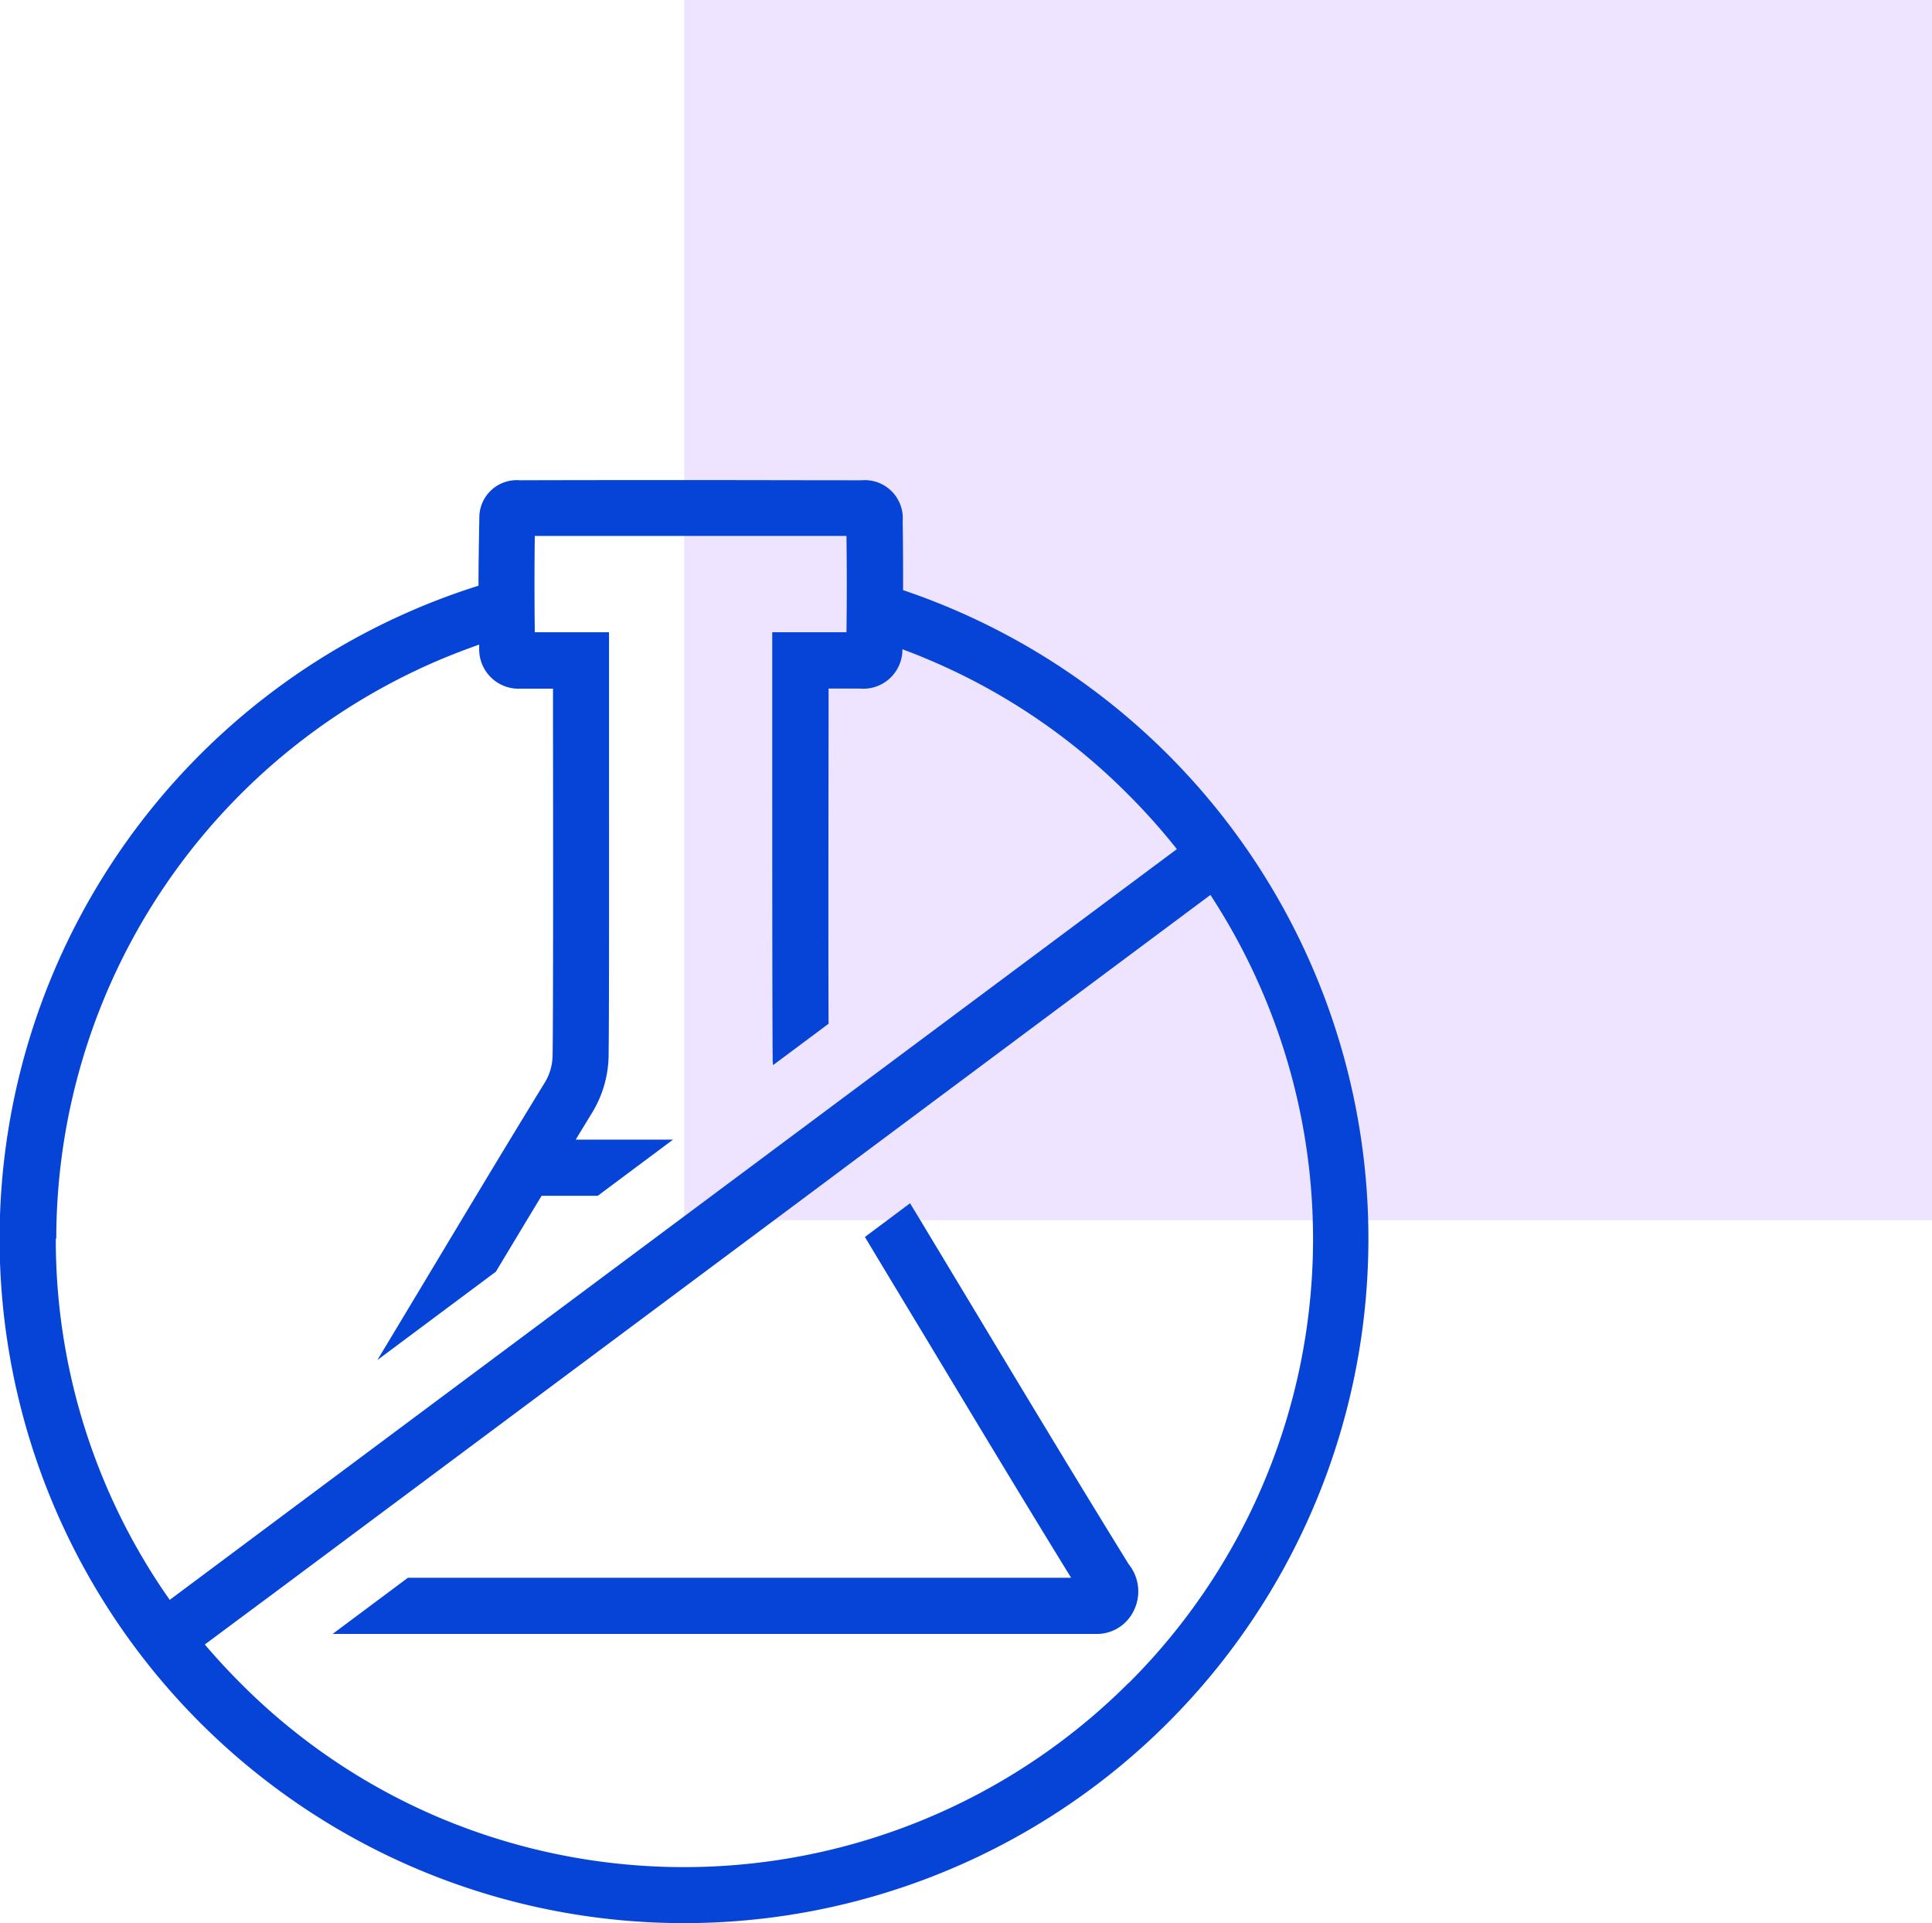
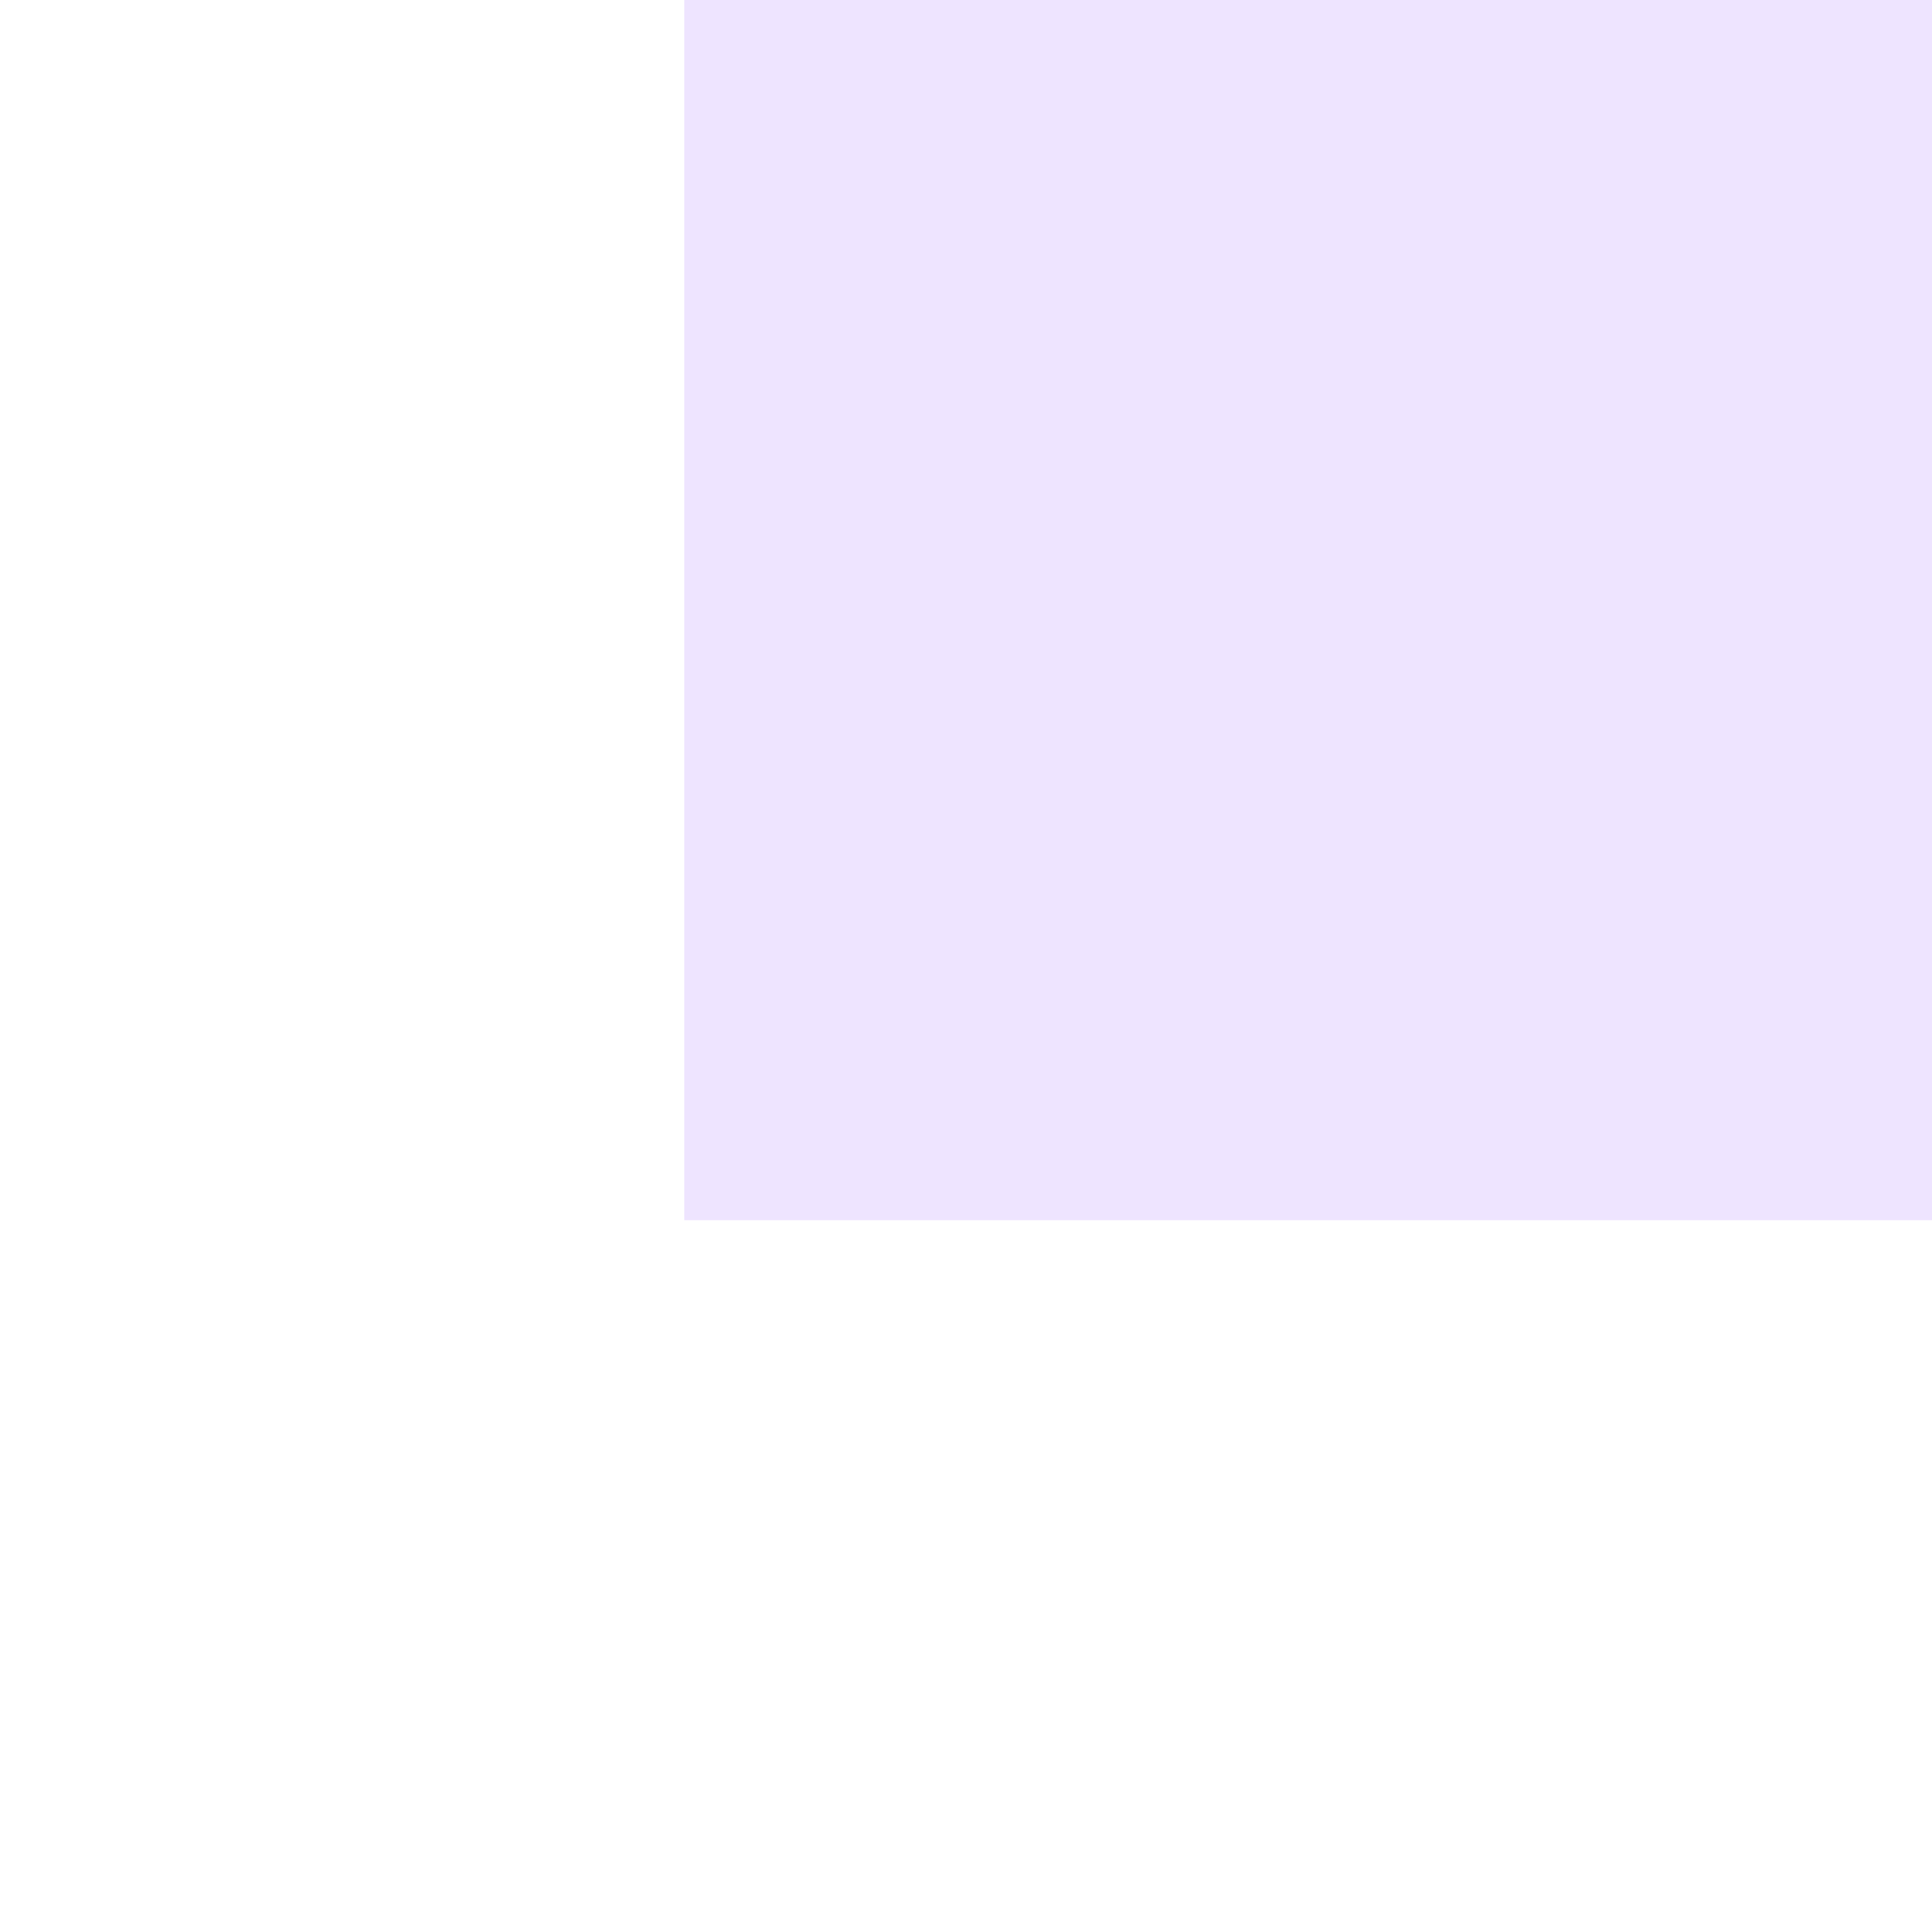
<svg xmlns="http://www.w3.org/2000/svg" width="60.181" height="59.893" viewBox="0 0 60.181 59.893">
  <g id="Groupe_1332" data-name="Groupe 1332" transform="translate(-1215.686 -1603.997)">
    <rect id="Rectangle_1667" data-name="Rectangle 1667" width="38.867" height="38.003" transform="translate(1237 1603.997)" fill="#ad79ff" opacity="0.2" />
    <g id="noun-chemical-free-4730828" transform="translate(1050.032 1533.261)">
-       <path id="Tracé_3498" data-name="Tracé 3498" d="M273.23,280.45l-1.405,1.049q.923,1.535,1.839,3.05c1.5,2.493,3.05,5.071,4.585,7.564H257.59l-2.345,1.749H279.11a1.281,1.281,0,0,0,1.075-.693,1.351,1.351,0,0,0-.142-1.477c-2.273-3.679-4.54-7.486-6.806-11.236Z" transform="translate(-79.23 -172.237)" fill="#0644d7" />
-       <path id="Tracé_3499" data-name="Tracé 3499" d="M200.807,123.154a19.593,19.593,0,0,1-21.449,4.2,19.38,19.38,0,0,1-6.217-4.2q-.583-.583-1.107-1.2l1.315-.978.674-.5L190.762,108l1.405-1.049,11.191-8.342a19.692,19.692,0,0,1,1.652,3.1,19.533,19.533,0,0,1-4.2,21.449Zm-33.4-13.84a19.608,19.608,0,0,1,11.949-18.03c.4-.169.81-.324,1.224-.473v.149a1.227,1.227,0,0,0,1.3,1.224h1v.544c0,1.729.013,9.144-.013,10.874a1.659,1.659,0,0,1-.246.855c-1.736,2.83-3.471,5.751-5.213,8.639l3.692-2.753c.473-.784.946-1.574,1.425-2.364h1.749l2.345-1.749h-3.031c.175-.291.35-.576.524-.861a3.509,3.509,0,0,0,.5-1.749c.019-1.412.013-6.58.013-9.365V90.428h-2.312c-.013-1.01-.013-2.021,0-3h9.708c.013,1.01.013,2.021,0,3h-2.312v3.8c0,2.8,0,8,.013,9.423a1.715,1.715,0,0,0,.013.259l1.729-1.289c-.013-2.662,0-8.412,0-9.915v-.524h.972a1.22,1.22,0,0,0,1.328-1.224c.272.1.544.207.816.324a19.38,19.38,0,0,1,6.217,4.2,19.751,19.751,0,0,1,1.516,1.7l-24.1,17.959-3.756,2.8-3.516,2.623a19.5,19.5,0,0,1-3.549-11.249Zm26.378-20.2c0-.712,0-1.431-.013-2.144a1.185,1.185,0,0,0-1.283-1.276c-1.749,0-3.5-.006-5.252-.006s-3.594,0-5.389.006a1.166,1.166,0,0,0-1.263,1.192c-.013.7-.026,1.392-.026,2.092a21.319,21.319,0,1,0,13.22.136Z" transform="translate(0 0)" fill="#0644d7" />
-     </g>
+       </g>
  </g>
</svg>